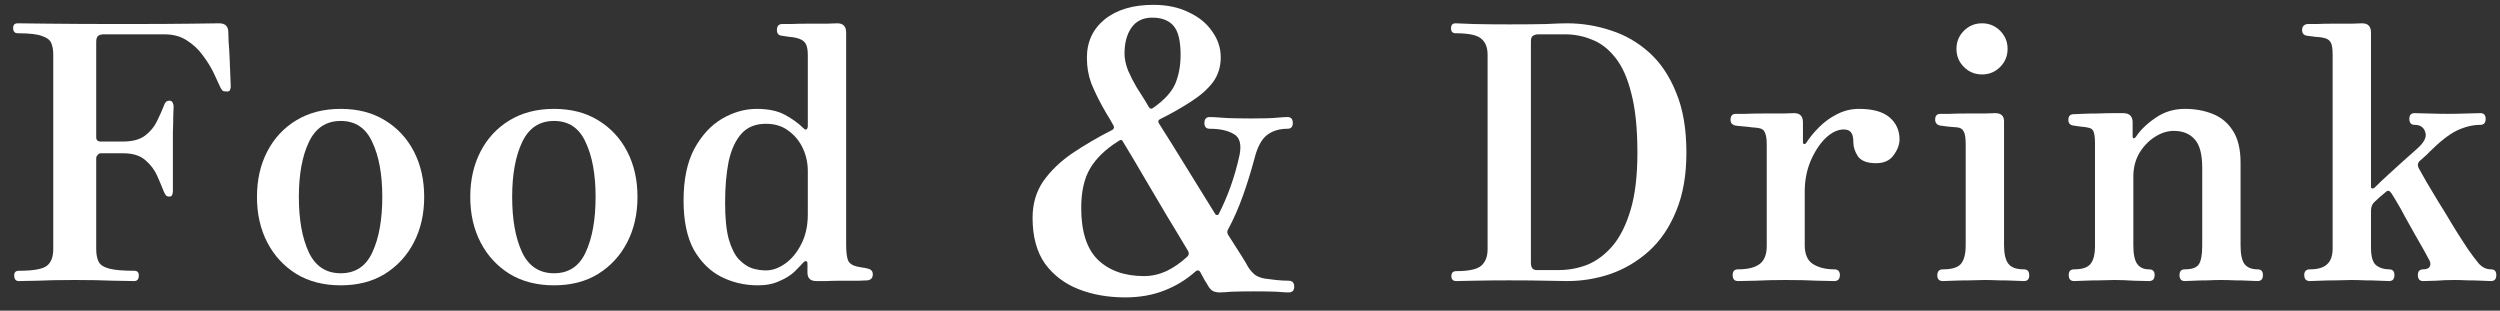
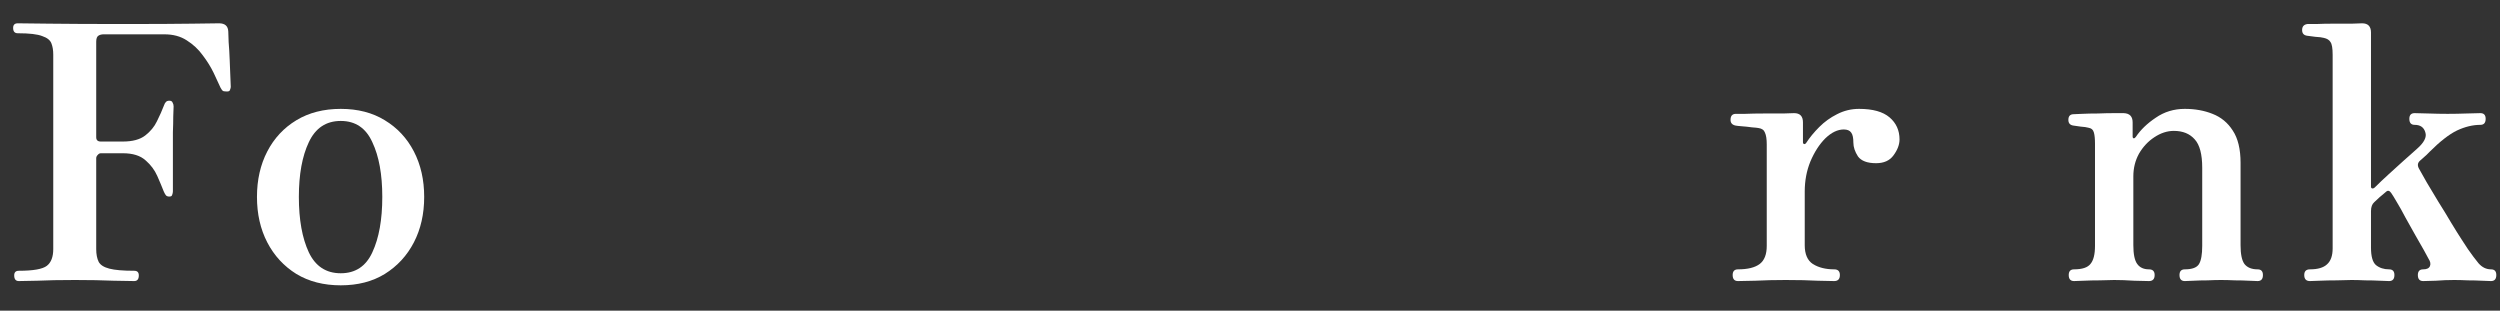
<svg xmlns="http://www.w3.org/2000/svg" width="169" height="21" viewBox="0 0 169 21" fill="none">
  <rect x="0" y="0" width="169" height="21" fill="#333333" stroke="none" />
  <path d="M156.151 19C155.895 19 155.767 18.864 155.767 18.592C155.767 18.336 155.895 18.208 156.151 18.208C156.679 18.208 157.063 18.096 157.303 17.872C157.559 17.648 157.687 17.288 157.687 16.792V3.712C157.687 3.264 157.639 2.976 157.543 2.848C157.463 2.704 157.311 2.608 157.087 2.56C156.975 2.528 156.783 2.504 156.511 2.488C156.255 2.456 156.071 2.432 155.959 2.416C155.735 2.384 155.623 2.256 155.623 2.032C155.623 1.792 155.743 1.656 155.983 1.624C156.031 1.624 156.231 1.624 156.583 1.624C156.935 1.608 157.327 1.6 157.759 1.6C158.207 1.6 158.615 1.6 158.983 1.6C159.351 1.584 159.583 1.576 159.679 1.576C160.079 1.576 160.279 1.784 160.279 2.2V12.616C160.279 12.68 160.303 12.72 160.351 12.736C160.415 12.752 160.479 12.728 160.543 12.664C160.815 12.392 161.127 12.096 161.479 11.776C161.831 11.456 162.175 11.144 162.511 10.84C162.863 10.52 163.151 10.264 163.375 10.072C163.871 9.64 164.063 9.264 163.951 8.944C163.855 8.608 163.615 8.44 163.231 8.44C162.991 8.44 162.871 8.304 162.871 8.032C162.871 7.776 162.991 7.648 163.231 7.648C163.407 7.648 163.719 7.656 164.167 7.672C164.615 7.688 165.047 7.696 165.463 7.696C165.879 7.696 166.303 7.688 166.735 7.672C167.183 7.656 167.495 7.648 167.671 7.648C167.911 7.648 168.031 7.776 168.031 8.032C168.031 8.304 167.911 8.44 167.671 8.44C167.159 8.44 166.631 8.568 166.087 8.824C165.559 9.08 164.943 9.56 164.239 10.264C164.175 10.328 164.103 10.4 164.023 10.48C163.943 10.56 163.799 10.688 163.591 10.864C163.431 11.008 163.407 11.184 163.519 11.392C163.647 11.616 163.823 11.928 164.047 12.328C164.287 12.728 164.551 13.168 164.839 13.648C165.143 14.128 165.431 14.6 165.703 15.064C165.975 15.512 166.215 15.896 166.423 16.216C166.631 16.536 166.767 16.744 166.831 16.84C167.087 17.208 167.327 17.528 167.551 17.8C167.791 18.072 168.071 18.208 168.391 18.208C168.631 18.208 168.751 18.336 168.751 18.592C168.751 18.864 168.631 19 168.391 19C168.279 19 168.071 18.992 167.767 18.976C167.479 18.96 167.167 18.952 166.831 18.952C166.495 18.936 166.183 18.928 165.895 18.928C165.479 18.928 165.071 18.944 164.671 18.976C164.271 18.992 163.983 19 163.807 19C163.567 19 163.447 18.864 163.447 18.592C163.447 18.336 163.567 18.208 163.807 18.208C164.047 18.208 164.199 18.136 164.263 17.992C164.327 17.848 164.295 17.68 164.167 17.488C164.119 17.392 164.015 17.2 163.855 16.912C163.695 16.624 163.503 16.288 163.279 15.904C163.055 15.504 162.831 15.104 162.607 14.704C162.399 14.304 162.207 13.96 162.031 13.672C161.855 13.368 161.727 13.16 161.647 13.048C161.535 12.888 161.423 12.856 161.311 12.952C161.151 13.08 160.999 13.208 160.855 13.336C160.727 13.464 160.607 13.576 160.495 13.672C160.351 13.8 160.279 14 160.279 14.272V16.744C160.279 17.336 160.391 17.728 160.615 17.92C160.855 18.112 161.151 18.208 161.503 18.208C161.743 18.208 161.863 18.336 161.863 18.592C161.863 18.864 161.743 19 161.503 19C161.391 19 161.183 18.992 160.879 18.976C160.575 18.96 160.247 18.952 159.895 18.952C159.559 18.936 159.247 18.928 158.959 18.928C158.687 18.928 158.351 18.936 157.951 18.952C157.551 18.952 157.175 18.96 156.823 18.976C156.487 18.992 156.263 19 156.151 19Z" fill="white" />
  <path d="M140.206 19C139.966 19 139.846 18.864 139.846 18.592C139.846 18.336 139.966 18.208 140.206 18.208C140.75 18.208 141.118 18.088 141.31 17.848C141.518 17.608 141.622 17.2 141.622 16.624V9.712C141.622 9.392 141.598 9.144 141.55 8.968C141.502 8.776 141.374 8.664 141.166 8.632C141.054 8.6 140.886 8.576 140.662 8.56C140.438 8.528 140.27 8.504 140.158 8.488C139.934 8.456 139.822 8.328 139.822 8.104C139.822 7.848 139.942 7.72 140.182 7.72C140.23 7.72 140.414 7.712 140.734 7.696C141.054 7.68 141.414 7.672 141.814 7.672C142.214 7.656 142.582 7.648 142.918 7.648C143.254 7.648 143.47 7.648 143.566 7.648C143.966 7.664 144.166 7.872 144.166 8.272V9.232C144.166 9.296 144.19 9.336 144.238 9.352C144.286 9.352 144.334 9.32 144.382 9.256C144.702 8.776 145.15 8.344 145.726 7.96C146.302 7.56 146.958 7.36 147.694 7.36C148.382 7.36 149.006 7.472 149.566 7.696C150.142 7.92 150.598 8.296 150.934 8.824C151.286 9.352 151.462 10.08 151.462 11.008V16.576C151.462 17.184 151.55 17.608 151.726 17.848C151.918 18.088 152.214 18.208 152.614 18.208C152.854 18.208 152.974 18.336 152.974 18.592C152.974 18.864 152.854 19 152.614 19C152.502 19 152.302 18.992 152.014 18.976C151.726 18.96 151.414 18.952 151.078 18.952C150.742 18.936 150.43 18.928 150.142 18.928C149.87 18.928 149.566 18.936 149.23 18.952C148.894 18.952 148.582 18.96 148.294 18.976C148.022 18.992 147.822 19 147.694 19C147.454 19 147.334 18.864 147.334 18.592C147.334 18.336 147.454 18.208 147.694 18.208C148.19 18.208 148.51 18.088 148.654 17.848C148.798 17.608 148.87 17.2 148.87 16.624V11.344C148.87 10.432 148.702 9.792 148.366 9.424C148.03 9.04 147.558 8.848 146.95 8.848C146.502 8.848 146.062 8.992 145.63 9.28C145.214 9.552 144.87 9.92 144.598 10.384C144.342 10.848 144.214 11.36 144.214 11.92V16.576C144.214 17.184 144.302 17.608 144.478 17.848C144.654 18.088 144.918 18.208 145.27 18.208C145.526 18.208 145.654 18.336 145.654 18.592C145.654 18.864 145.526 19 145.27 19C145.094 19 144.758 18.992 144.262 18.976C143.782 18.944 143.334 18.928 142.918 18.928C142.646 18.928 142.318 18.936 141.934 18.952C141.55 18.952 141.198 18.96 140.878 18.976C140.558 18.992 140.334 19 140.206 19Z" fill="white" />
-   <path d="M131.345 19C131.089 19 130.961 18.872 130.961 18.616C130.961 18.344 131.089 18.208 131.345 18.208C131.953 18.208 132.361 18.08 132.569 17.824C132.777 17.568 132.881 17.152 132.881 16.576V9.76C132.881 9.312 132.833 9.016 132.737 8.872C132.657 8.712 132.505 8.624 132.281 8.608C132.169 8.592 131.977 8.576 131.705 8.56C131.449 8.528 131.265 8.504 131.153 8.488C130.929 8.44 130.817 8.304 130.817 8.08C130.817 7.824 130.937 7.696 131.177 7.696C131.225 7.696 131.425 7.696 131.777 7.696C132.129 7.68 132.521 7.672 132.953 7.672C133.401 7.672 133.809 7.672 134.177 7.672C134.545 7.656 134.777 7.648 134.873 7.648C135.273 7.648 135.473 7.832 135.473 8.2V16.576C135.473 17.152 135.569 17.568 135.761 17.824C135.953 18.08 136.305 18.208 136.817 18.208C137.057 18.208 137.177 18.344 137.177 18.616C137.177 18.872 137.057 19 136.817 19C136.705 19 136.489 18.992 136.169 18.976C135.849 18.96 135.505 18.952 135.137 18.952C134.769 18.936 134.441 18.928 134.153 18.928C133.881 18.928 133.545 18.936 133.145 18.952C132.745 18.952 132.369 18.96 132.017 18.976C131.681 18.992 131.457 19 131.345 19ZM133.985 5.032C133.505 5.032 133.097 4.864 132.761 4.528C132.425 4.192 132.257 3.784 132.257 3.304C132.257 2.824 132.425 2.416 132.761 2.08C133.097 1.744 133.505 1.576 133.985 1.576C134.465 1.576 134.873 1.744 135.209 2.08C135.545 2.416 135.713 2.824 135.713 3.304C135.713 3.784 135.545 4.192 135.209 4.528C134.873 4.864 134.465 5.032 133.985 5.032Z" fill="white" />
  <path d="M117.488 19C117.248 19 117.128 18.864 117.128 18.592C117.128 18.336 117.248 18.208 117.488 18.208C118.144 18.208 118.632 18.088 118.952 17.848C119.272 17.608 119.432 17.2 119.432 16.624V9.76C119.432 9.408 119.392 9.144 119.312 8.968C119.248 8.792 119.104 8.688 118.88 8.656C118.8 8.64 118.648 8.624 118.424 8.608C118.2 8.576 117.976 8.552 117.752 8.536C117.544 8.52 117.4 8.504 117.32 8.488C117.096 8.44 116.984 8.312 116.984 8.104C116.984 7.832 117.104 7.696 117.344 7.696C117.392 7.696 117.6 7.696 117.968 7.696C118.352 7.68 118.776 7.672 119.24 7.672C119.72 7.672 120.152 7.672 120.536 7.672C120.936 7.656 121.184 7.648 121.28 7.648C121.68 7.648 121.88 7.856 121.88 8.272V9.616C121.88 9.68 121.904 9.72 121.952 9.736C122 9.752 122.048 9.728 122.096 9.664C122.336 9.296 122.632 8.936 122.984 8.584C123.336 8.232 123.736 7.944 124.184 7.72C124.648 7.48 125.144 7.36 125.672 7.36C126.6 7.36 127.288 7.552 127.736 7.936C128.184 8.32 128.408 8.816 128.408 9.424C128.408 9.776 128.272 10.136 128 10.504C127.744 10.856 127.352 11.032 126.824 11.032C126.232 11.032 125.824 10.88 125.6 10.576C125.392 10.256 125.288 9.944 125.288 9.64C125.288 9.32 125.24 9.096 125.144 8.968C125.048 8.824 124.88 8.752 124.64 8.752C124.224 8.752 123.808 8.952 123.392 9.352C122.992 9.752 122.656 10.272 122.384 10.912C122.128 11.536 122 12.216 122 12.952V16.576C122 17.184 122.184 17.608 122.552 17.848C122.936 18.088 123.416 18.208 123.992 18.208C124.248 18.208 124.376 18.336 124.376 18.592C124.376 18.864 124.248 19 123.992 19C123.832 19 123.456 18.992 122.864 18.976C122.288 18.944 121.568 18.928 120.704 18.928C119.968 18.928 119.288 18.944 118.664 18.976C118.056 18.992 117.664 19 117.488 19Z" fill="white" />
-   <path d="M98.449 19C98.225 19 98.113 18.888 98.113 18.664C98.113 18.44 98.225 18.328 98.449 18.328C99.281 18.328 99.841 18.208 100.129 17.968C100.417 17.712 100.561 17.344 100.561 16.864V3.688C100.561 3.224 100.425 2.872 100.153 2.632C99.881 2.376 99.297 2.248 98.401 2.248C98.193 2.248 98.089 2.136 98.089 1.912C98.089 1.688 98.193 1.576 98.401 1.576C98.545 1.576 98.953 1.592 99.625 1.624C100.313 1.64 101.113 1.648 102.025 1.648C103.081 1.648 103.913 1.64 104.521 1.624C105.145 1.592 105.617 1.576 105.937 1.576C106.945 1.576 107.929 1.736 108.889 2.056C109.849 2.36 110.713 2.856 111.481 3.544C112.249 4.232 112.857 5.136 113.305 6.256C113.769 7.36 114.001 8.712 114.001 10.312C114.001 11.848 113.769 13.168 113.305 14.272C112.857 15.376 112.241 16.28 111.457 16.984C110.689 17.672 109.825 18.184 108.865 18.52C107.921 18.84 106.945 19 105.937 19C105.617 19 105.145 18.992 104.521 18.976C103.897 18.96 103.049 18.952 101.977 18.952C101.081 18.952 100.305 18.96 99.649 18.976C99.009 18.992 98.609 19 98.449 19ZM103.969 18.256H105.385C106.041 18.256 106.681 18.136 107.305 17.896C107.929 17.64 108.497 17.216 109.009 16.624C109.521 16.016 109.929 15.2 110.233 14.176C110.537 13.152 110.689 11.864 110.689 10.312C110.689 8.696 110.553 7.368 110.281 6.328C110.025 5.288 109.665 4.48 109.201 3.904C108.737 3.312 108.209 2.904 107.617 2.68C107.041 2.44 106.433 2.32 105.793 2.32H103.969C103.857 2.32 103.745 2.352 103.633 2.416C103.537 2.464 103.489 2.6 103.489 2.824V17.776C103.489 18.128 103.649 18.288 103.969 18.256Z" fill="white" />
-   <path d="M76.066 20.104C74.913 20.104 73.865 19.92 72.921 19.552C71.978 19.184 71.218 18.608 70.641 17.824C70.082 17.024 69.802 15.992 69.802 14.728C69.802 13.784 70.041 12.96 70.522 12.256C71.017 11.552 71.674 10.92 72.49 10.36C73.322 9.8 74.225 9.272 75.201 8.776C75.249 8.744 75.281 8.704 75.297 8.656C75.314 8.592 75.305 8.536 75.273 8.488C75.097 8.168 74.938 7.896 74.793 7.672C74.665 7.432 74.561 7.248 74.481 7.12C74.21 6.624 73.969 6.12 73.761 5.608C73.57 5.08 73.474 4.512 73.474 3.904C73.474 2.832 73.874 1.968 74.674 1.312C75.49 0.656 76.585 0.328 77.962 0.328C78.889 0.328 79.689 0.496 80.362 0.832C81.049 1.152 81.578 1.584 81.945 2.128C82.329 2.656 82.522 3.24 82.522 3.88C82.522 4.52 82.346 5.08 81.993 5.56C81.641 6.024 81.153 6.456 80.529 6.856C79.921 7.256 79.218 7.656 78.418 8.056C78.29 8.12 78.266 8.216 78.346 8.344C78.906 9.224 79.529 10.224 80.218 11.344C80.906 12.448 81.553 13.496 82.162 14.488C82.194 14.52 82.234 14.536 82.281 14.536C82.329 14.536 82.362 14.52 82.377 14.488C82.681 13.896 82.954 13.264 83.194 12.592C83.433 11.92 83.633 11.216 83.793 10.48C83.938 9.76 83.809 9.288 83.409 9.064C83.01 8.824 82.466 8.704 81.778 8.704C81.537 8.704 81.418 8.576 81.418 8.32C81.418 8.048 81.537 7.912 81.778 7.912C81.969 7.912 82.266 7.928 82.665 7.96C83.066 7.992 83.698 8.008 84.561 8.008C85.377 8.008 85.954 7.992 86.29 7.96C86.626 7.928 86.874 7.912 87.034 7.912C87.273 7.912 87.394 8.048 87.394 8.32C87.394 8.576 87.273 8.704 87.034 8.704C86.474 8.704 86.01 8.848 85.641 9.136C85.273 9.424 84.993 9.952 84.802 10.72C84.561 11.616 84.297 12.464 84.01 13.264C83.722 14.064 83.394 14.808 83.025 15.496C82.945 15.624 82.945 15.752 83.025 15.88C83.377 16.424 83.674 16.888 83.913 17.272C84.153 17.656 84.305 17.912 84.37 18.04C84.498 18.248 84.65 18.424 84.826 18.568C85.001 18.696 85.225 18.784 85.498 18.832C85.722 18.864 85.978 18.896 86.266 18.928C86.57 18.96 86.85 18.976 87.106 18.976C87.362 18.976 87.49 19.112 87.49 19.384C87.49 19.64 87.362 19.768 87.106 19.768C86.945 19.768 86.674 19.752 86.29 19.72C85.906 19.704 85.385 19.696 84.73 19.696C84.153 19.696 83.665 19.704 83.266 19.72C82.865 19.752 82.594 19.768 82.45 19.768C82.273 19.768 82.121 19.736 81.993 19.672C81.865 19.608 81.746 19.472 81.633 19.264C81.602 19.2 81.537 19.096 81.442 18.952C81.362 18.792 81.257 18.6 81.129 18.376C81.049 18.264 80.954 18.248 80.841 18.328C80.201 18.904 79.481 19.344 78.681 19.648C77.897 19.952 77.025 20.104 76.066 20.104ZM77.338 18.664C77.85 18.664 78.353 18.552 78.85 18.328C79.346 18.088 79.817 17.76 80.266 17.344C80.362 17.248 80.385 17.136 80.338 17.008C79.921 16.304 79.45 15.52 78.921 14.656C78.409 13.776 77.889 12.896 77.362 12.016C76.85 11.136 76.37 10.328 75.921 9.592C75.858 9.448 75.761 9.424 75.633 9.52C74.737 10.08 74.09 10.704 73.689 11.392C73.29 12.064 73.09 12.952 73.09 14.056C73.09 15.656 73.466 16.824 74.218 17.56C74.986 18.296 76.025 18.664 77.338 18.664ZM77.962 7.288C78.713 6.76 79.21 6.216 79.45 5.656C79.689 5.08 79.809 4.432 79.809 3.712C79.809 2.768 79.65 2.112 79.329 1.744C79.01 1.376 78.529 1.192 77.889 1.192C77.266 1.192 76.793 1.424 76.474 1.888C76.169 2.336 76.017 2.912 76.017 3.616C76.017 3.968 76.097 4.352 76.257 4.768C76.433 5.168 76.626 5.544 76.834 5.896C76.913 6.024 77.025 6.2 77.169 6.424C77.314 6.648 77.474 6.912 77.65 7.216C77.73 7.36 77.834 7.384 77.962 7.288Z" fill="white" />
-   <path d="M51.224 19.288C50.344 19.288 49.52 19.096 48.752 18.712C48.001 18.328 47.385 17.72 46.904 16.888C46.441 16.04 46.209 14.928 46.209 13.552C46.209 12.144 46.449 10.984 46.928 10.072C47.425 9.16 48.048 8.48 48.8 8.032C49.569 7.584 50.352 7.36 51.153 7.36C51.937 7.36 52.577 7.496 53.072 7.768C53.569 8.04 53.968 8.328 54.273 8.632C54.385 8.744 54.465 8.784 54.513 8.752C54.577 8.704 54.608 8.624 54.608 8.512V3.712C54.608 3.344 54.553 3.08 54.441 2.92C54.328 2.744 54.12 2.624 53.816 2.56C53.705 2.528 53.544 2.504 53.337 2.488C53.129 2.456 52.968 2.432 52.856 2.416C52.633 2.4 52.52 2.272 52.52 2.032C52.52 1.76 52.641 1.624 52.88 1.624C52.928 1.624 53.12 1.624 53.456 1.624C53.809 1.608 54.209 1.6 54.657 1.6C55.12 1.6 55.536 1.6 55.904 1.6C56.273 1.584 56.505 1.576 56.6 1.576C57.001 1.576 57.2 1.784 57.2 2.2V16.552C57.2 17.016 57.24 17.36 57.321 17.584C57.401 17.792 57.6 17.936 57.92 18.016C58.032 18.032 58.16 18.056 58.304 18.088C58.449 18.104 58.569 18.128 58.664 18.16C58.889 18.208 59.001 18.336 59.001 18.544C59.001 18.784 58.88 18.92 58.641 18.952C58.593 18.952 58.408 18.96 58.089 18.976C57.769 18.976 57.401 18.976 56.984 18.976C56.569 18.976 56.184 18.984 55.833 19C55.496 19 55.281 19 55.184 19C54.785 19 54.584 18.808 54.584 18.424V17.824C54.584 17.712 54.553 17.656 54.489 17.656C54.441 17.64 54.377 17.672 54.297 17.752C54.153 17.912 53.953 18.12 53.697 18.376C53.441 18.616 53.105 18.824 52.688 19C52.288 19.192 51.8 19.288 51.224 19.288ZM51.776 18.28C52.209 18.28 52.641 18.128 53.072 17.824C53.505 17.52 53.864 17.088 54.153 16.528C54.456 15.952 54.608 15.272 54.608 14.488V11.56C54.608 11.016 54.496 10.504 54.273 10.024C54.048 9.544 53.728 9.152 53.312 8.848C52.897 8.528 52.385 8.368 51.776 8.368C51.072 8.368 50.52 8.592 50.12 9.04C49.721 9.488 49.432 10.112 49.257 10.912C49.096 11.712 49.017 12.648 49.017 13.72C49.017 14.728 49.096 15.536 49.257 16.144C49.432 16.752 49.657 17.208 49.928 17.512C50.217 17.816 50.52 18.024 50.84 18.136C51.16 18.232 51.472 18.28 51.776 18.28Z" fill="white" />
-   <path d="M37.454 19.288C36.302 19.288 35.302 19.032 34.454 18.52C33.606 17.992 32.95 17.28 32.486 16.384C32.022 15.488 31.79 14.464 31.79 13.312C31.79 12.16 32.022 11.136 32.486 10.24C32.95 9.344 33.606 8.64 34.454 8.128C35.302 7.616 36.302 7.36 37.454 7.36C38.606 7.36 39.598 7.616 40.43 8.128C41.278 8.64 41.934 9.344 42.398 10.24C42.862 11.136 43.094 12.16 43.094 13.312C43.094 14.464 42.862 15.488 42.398 16.384C41.934 17.28 41.278 17.992 40.43 18.52C39.598 19.032 38.606 19.288 37.454 19.288ZM37.454 18.472C38.446 18.472 39.158 18 39.59 17.056C40.038 16.096 40.262 14.848 40.262 13.312C40.262 11.792 40.038 10.56 39.59 9.616C39.158 8.656 38.446 8.176 37.454 8.176C36.462 8.176 35.742 8.656 35.294 9.616C34.846 10.56 34.622 11.792 34.622 13.312C34.622 14.848 34.846 16.096 35.294 17.056C35.742 18 36.462 18.472 37.454 18.472Z" fill="white" />
  <path d="M23.035 19.288C21.883 19.288 20.883 19.032 20.035 18.52C19.187 17.992 18.531 17.28 18.067 16.384C17.603 15.488 17.371 14.464 17.371 13.312C17.371 12.16 17.603 11.136 18.067 10.24C18.531 9.344 19.187 8.64 20.035 8.128C20.883 7.616 21.883 7.36 23.035 7.36C24.187 7.36 25.179 7.616 26.011 8.128C26.859 8.64 27.515 9.344 27.979 10.24C28.443 11.136 28.675 12.16 28.675 13.312C28.675 14.464 28.443 15.488 27.979 16.384C27.515 17.28 26.859 17.992 26.011 18.52C25.179 19.032 24.187 19.288 23.035 19.288ZM23.035 18.472C24.027 18.472 24.739 18 25.171 17.056C25.619 16.096 25.843 14.848 25.843 13.312C25.843 11.792 25.619 10.56 25.171 9.616C24.739 8.656 24.027 8.176 23.035 8.176C22.043 8.176 21.323 8.656 20.875 9.616C20.427 10.56 20.203 11.792 20.203 13.312C20.203 14.848 20.427 16.096 20.875 17.056C21.323 18 22.043 18.472 23.035 18.472Z" fill="white" />
  <path d="M1.272 19C1.064 19 0.96 18.872 0.96 18.616C0.96 18.408 1.064 18.304 1.272 18.304C2.248 18.304 2.88 18.192 3.168 17.968C3.456 17.744 3.6 17.368 3.6 16.84V3.688C3.6 3.4 3.56 3.152 3.48 2.944C3.4 2.72 3.192 2.552 2.856 2.44C2.536 2.312 1.984 2.248 1.2 2.248C0.992 2.248 0.888 2.128 0.888 1.888C0.888 1.68 0.992 1.576 1.2 1.576C1.344 1.576 2.048 1.584 3.312 1.6C4.576 1.616 6.264 1.624 8.376 1.624C10.392 1.624 11.936 1.616 13.008 1.6C14.096 1.584 14.696 1.576 14.808 1.576C15.208 1.576 15.416 1.76 15.432 2.128C15.432 2.24 15.44 2.48 15.456 2.848C15.488 3.216 15.512 3.624 15.528 4.072C15.544 4.52 15.56 4.92 15.576 5.272C15.592 5.608 15.6 5.808 15.6 5.872C15.6 5.92 15.584 5.984 15.552 6.064C15.536 6.144 15.472 6.184 15.36 6.184C15.248 6.184 15.16 6.176 15.096 6.16C15.032 6.128 14.968 6.048 14.904 5.92C14.792 5.664 14.64 5.336 14.448 4.936C14.256 4.536 14.008 4.136 13.704 3.736C13.416 3.336 13.056 3 12.624 2.728C12.208 2.456 11.704 2.32 11.112 2.32H7.008C6.864 2.32 6.744 2.352 6.648 2.416C6.552 2.48 6.504 2.616 6.504 2.824V9.28C6.504 9.472 6.608 9.568 6.816 9.568H8.304C8.96 9.568 9.464 9.432 9.816 9.16C10.168 8.888 10.432 8.568 10.608 8.2C10.8 7.816 10.96 7.456 11.088 7.12C11.12 7.024 11.16 6.952 11.208 6.904C11.256 6.84 11.336 6.808 11.448 6.808C11.56 6.808 11.632 6.848 11.664 6.928C11.712 7.008 11.736 7.096 11.736 7.192C11.736 7.304 11.728 7.528 11.712 7.864C11.712 8.184 11.704 8.544 11.688 8.944C11.688 9.328 11.688 9.68 11.688 10V12.928C11.688 13.008 11.672 13.088 11.64 13.168C11.624 13.248 11.56 13.288 11.448 13.288C11.336 13.288 11.256 13.256 11.208 13.192C11.16 13.128 11.112 13.04 11.064 12.928C10.952 12.64 10.808 12.296 10.632 11.896C10.456 11.496 10.192 11.144 9.84 10.84C9.488 10.52 8.976 10.36 8.304 10.36H6.816C6.736 10.36 6.664 10.4 6.6 10.48C6.536 10.544 6.504 10.616 6.504 10.696V16.84C6.504 17.192 6.56 17.48 6.672 17.704C6.784 17.912 7.024 18.064 7.392 18.16C7.76 18.256 8.32 18.304 9.072 18.304C9.28 18.304 9.384 18.408 9.384 18.616C9.384 18.872 9.28 19 9.072 19C8.912 19 8.448 18.992 7.68 18.976C6.928 18.944 6.056 18.928 5.064 18.928C4.056 18.928 3.208 18.944 2.52 18.976C1.848 18.992 1.432 19 1.272 19Z" fill="white" />
</svg>